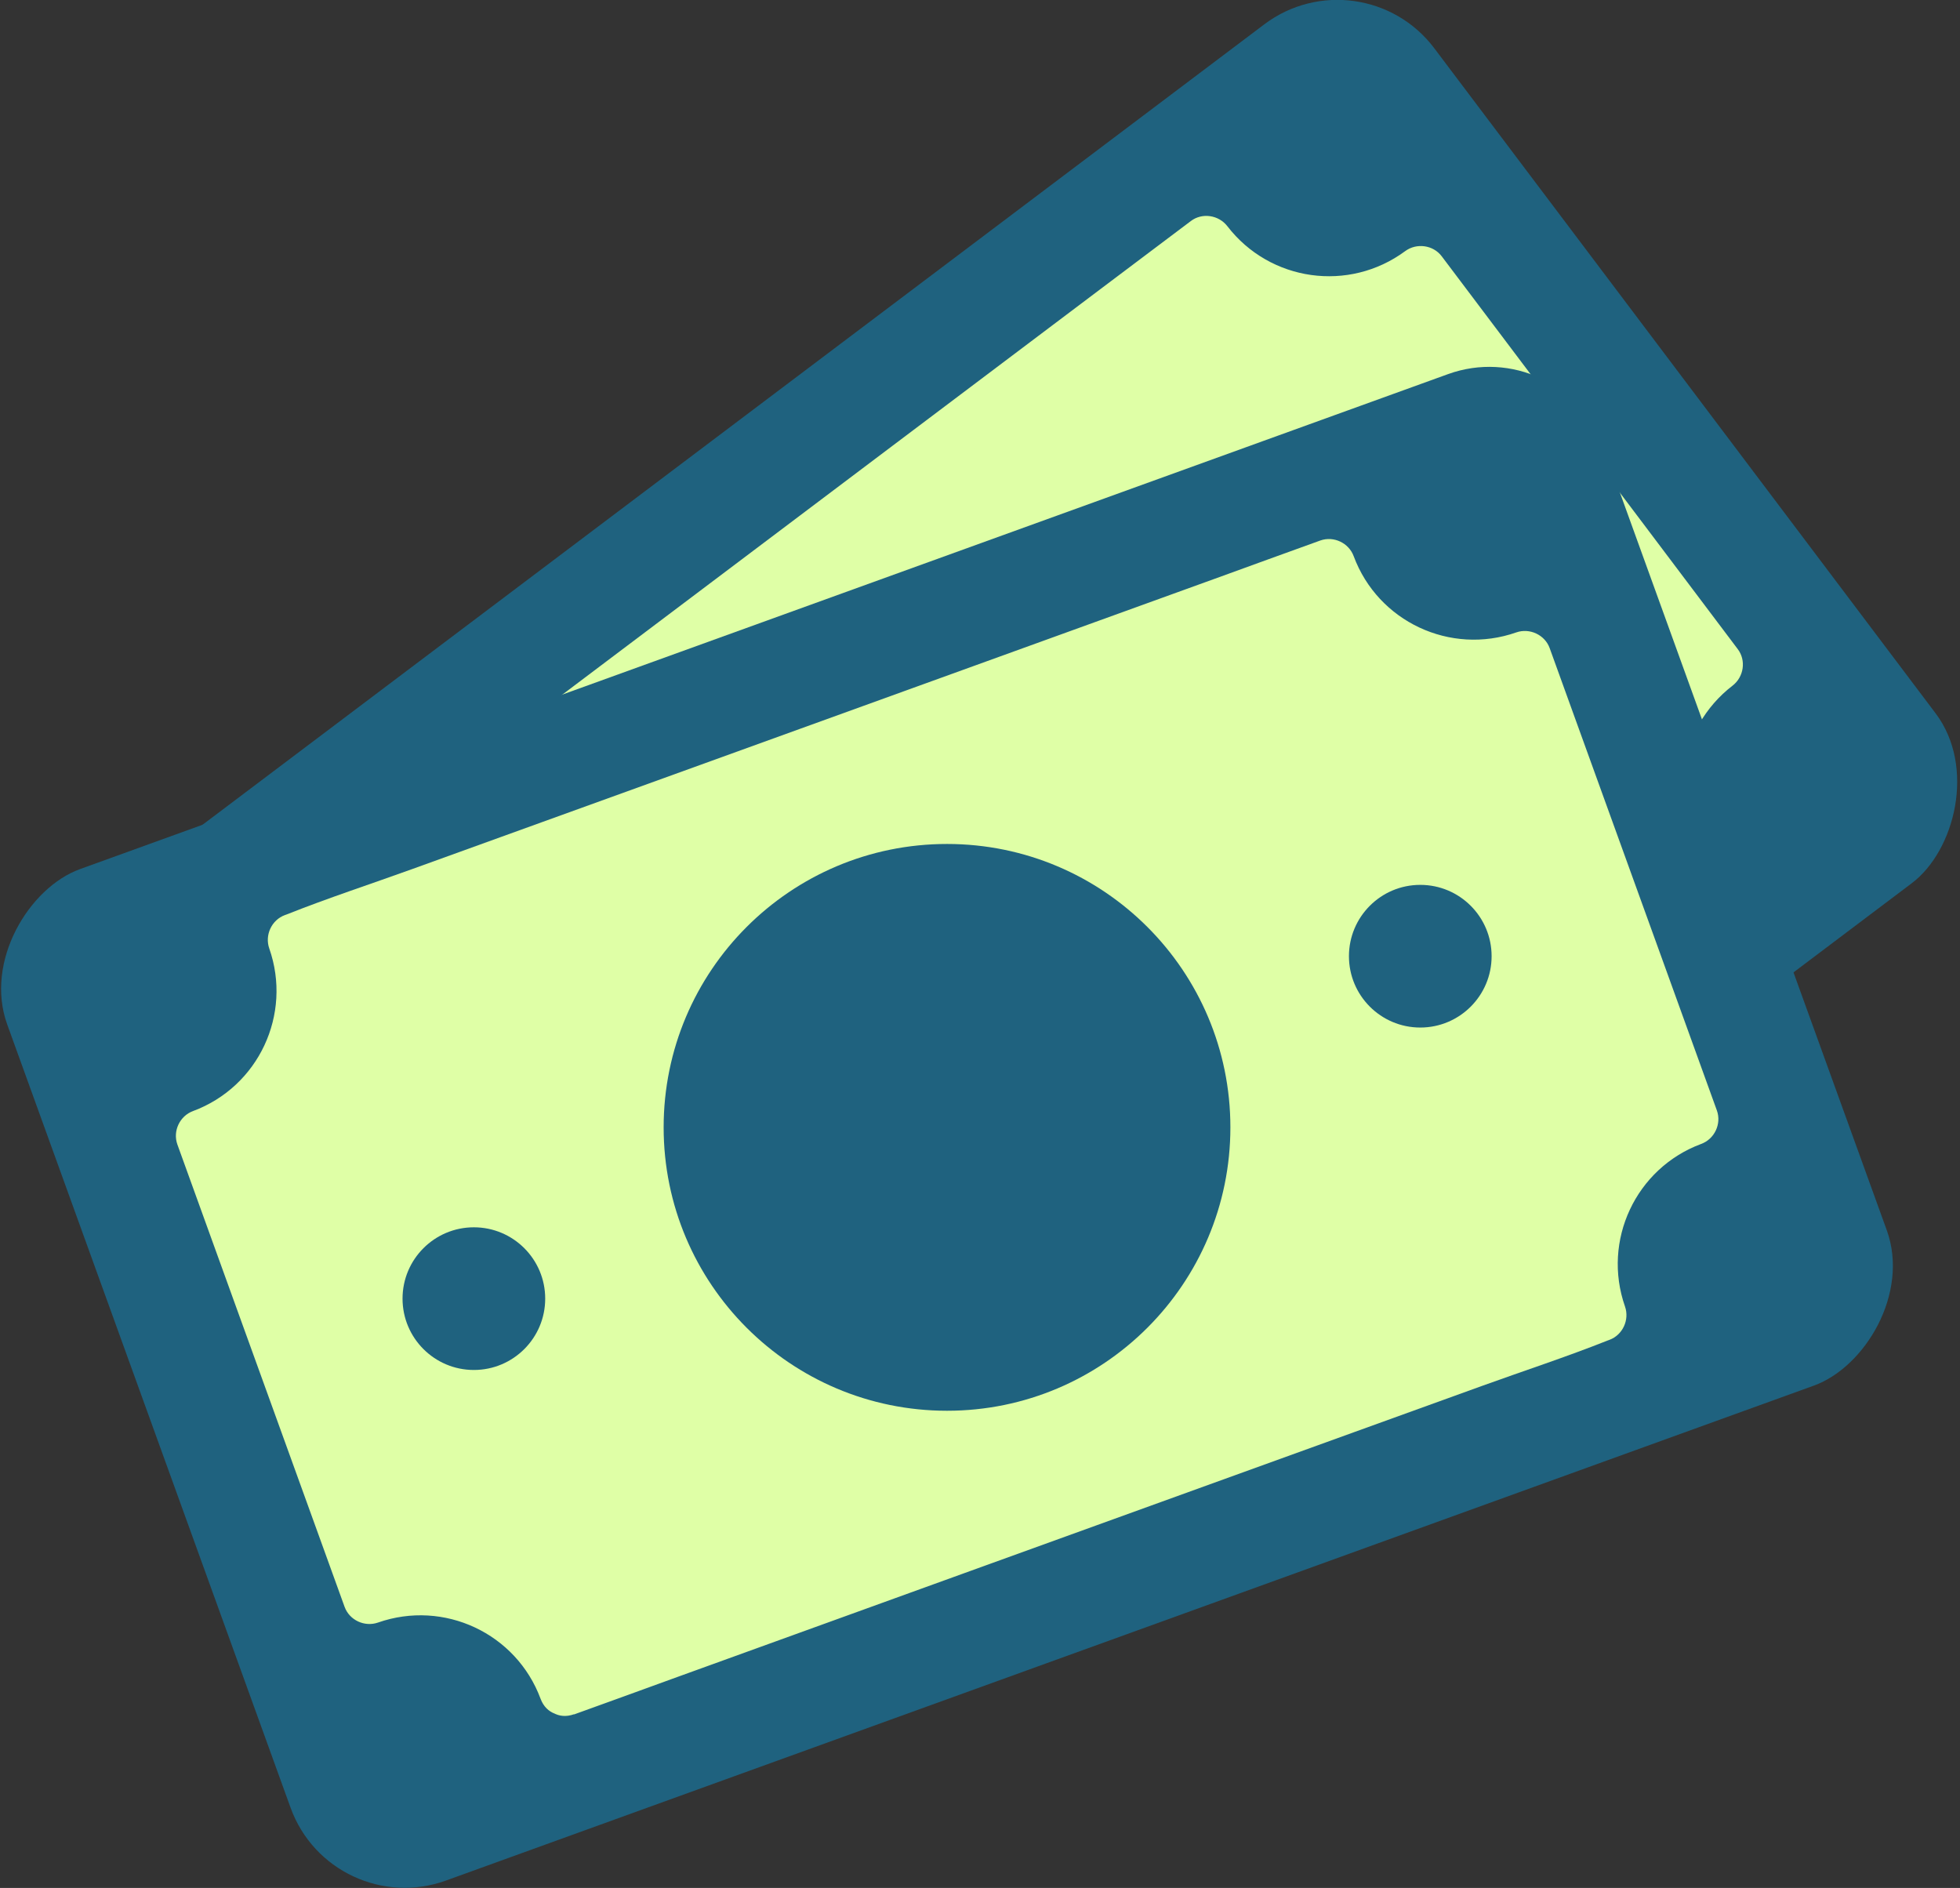
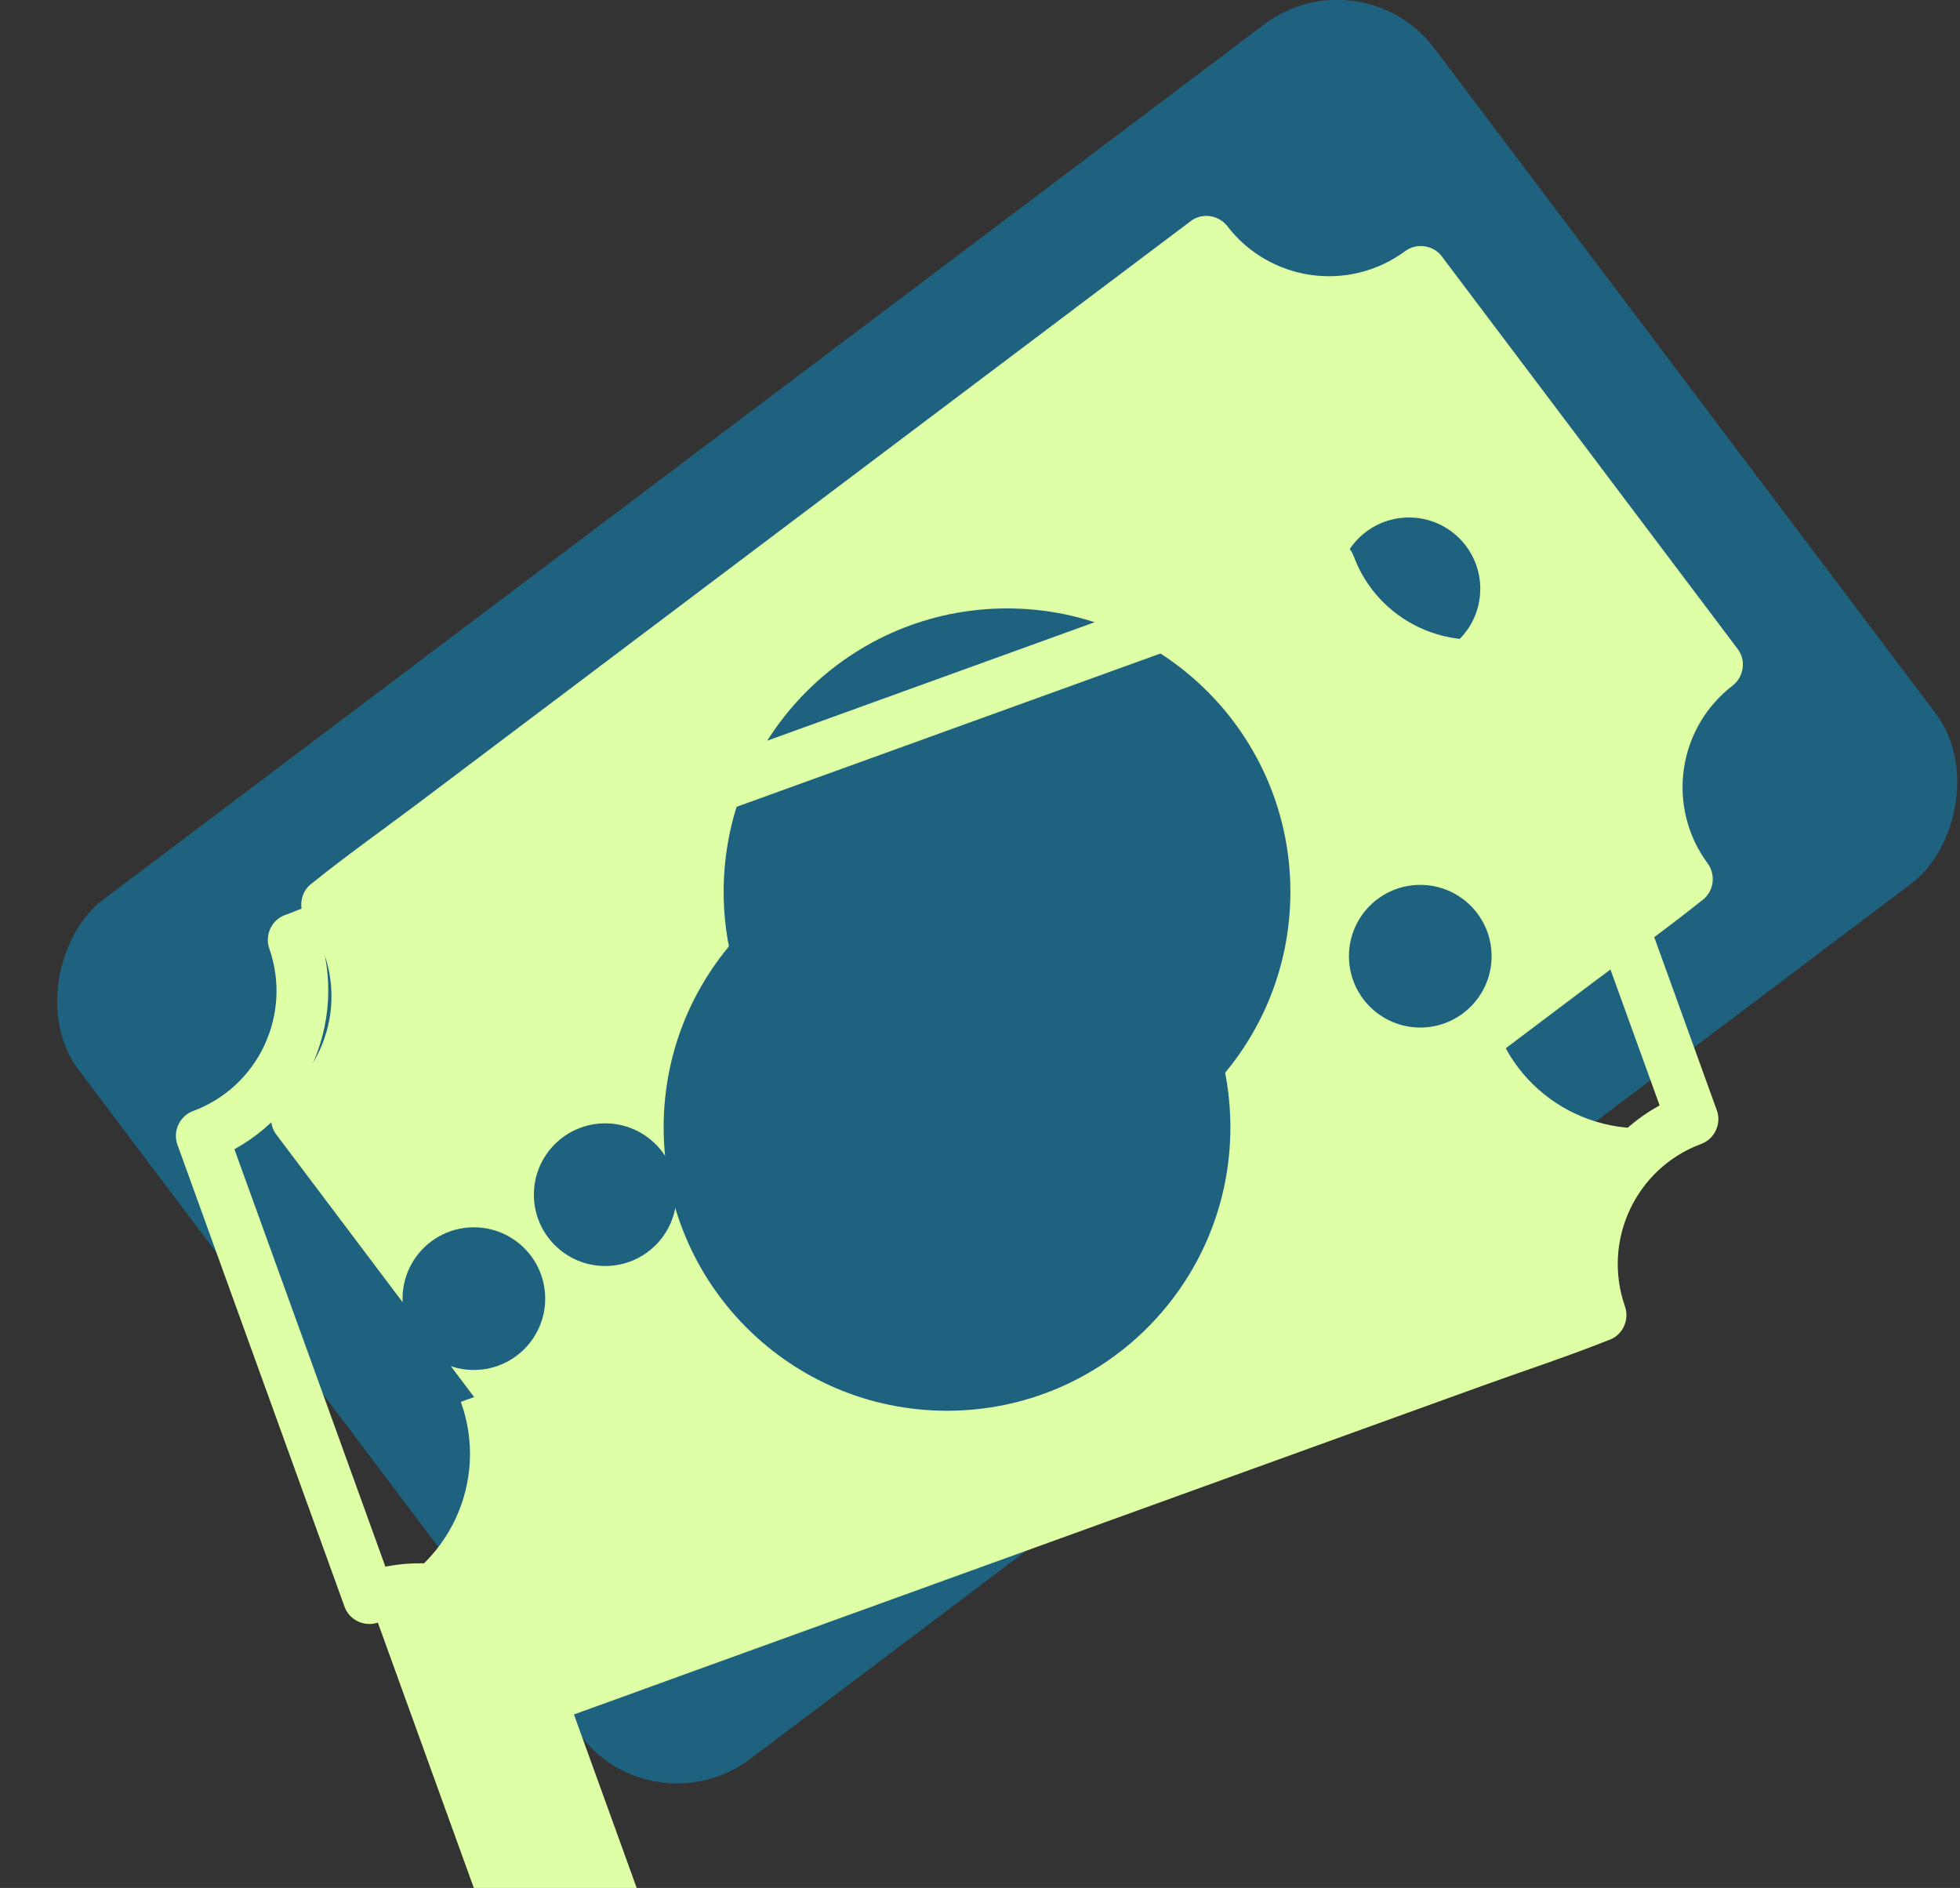
<svg xmlns="http://www.w3.org/2000/svg" id="Capa_2" data-name="Capa 2" viewBox="0 0 161.02 155.09">
  <rect x="0" y="0" width="161.02" height="155.09" fill="#333333" stroke="none" />
  <defs>
    <style>
      .cls-1 {
        fill: #dfffa6;
      }

      .cls-1, .cls-2 {
        stroke-width: 0px;
      }

      .cls-2 {
        fill: #1f627f;
      }
    </style>
  </defs>
  <g id="Capa_1-2" data-name="Capa 1">
    <g>
      <g>
        <rect class="cls-2" x="38.55" y="3.53" width="88.36" height="139.45" rx="9.97" ry="9.97" transform="translate(91.44 -36.91) rotate(52.99)" />
        <g>
          <path class="cls-1" d="M66.34,126.65l72.24-54.45c-4.18-5.55-3.07-13.43,2.47-17.62l-24.31-32.26c-5.55,4.18-13.43,3.07-17.62-2.47L26.89,74.31c4.18,5.55,3.07,13.43-2.47,17.62l24.31,32.26c5.55-4.18,13.43-3.07,17.62,2.47Z" />
          <path class="cls-1" d="M67.63,128.36c2.4-1.81,4.8-3.62,7.2-5.42,5.76-4.34,11.52-8.68,17.28-13.02,6.94-5.23,13.88-10.46,20.82-15.69,6.02-4.54,12.04-9.07,18.06-13.61,2.92-2.2,5.92-4.31,8.76-6.6.04-.03.08-.06.12-.09.93-.7,1.11-2.07.42-3-3.41-4.62-2.5-11.11,2.05-14.61.92-.71,1.13-2.07.42-3-2.75-3.65-5.5-7.3-8.25-10.95-4.35-5.77-8.69-11.53-13.04-17.3-1.01-1.34-2.02-2.68-3.03-4.02-.7-.93-2.07-1.11-3-.42-4.62,3.41-11.11,2.5-14.61-2.05-.71-.92-2.07-1.13-3-.42-2.4,1.81-4.8,3.62-7.2,5.42-5.76,4.34-11.52,8.68-17.28,13.02-6.94,5.23-13.88,10.46-20.82,15.69-6.02,4.54-12.04,9.07-18.06,13.61-2.92,2.2-5.92,4.31-8.76,6.6-.04.03-.08.06-.12.09-.93.7-1.11,2.07-.42,3,3.41,4.62,2.5,11.11-2.05,14.61-.92.71-1.13,2.07-.42,3,2.75,3.65,5.5,7.3,8.25,10.95,4.35,5.77,8.69,11.53,13.04,17.3,1.01,1.34,2.02,2.68,3.03,4.02.7.93,2.07,1.11,3,.42,4.62-3.41,11.11-2.5,14.61,2.05,1.68,2.18,5.11-.39,3.42-2.58-4.92-6.4-14.12-7.69-20.62-2.9,1,.14,2,.28,3,.42-2.75-3.65-5.5-7.3-8.25-10.95l-13.04-17.3c-1.01-1.34-2.02-2.68-3.03-4.02-.14,1-.28,2-.42,3,6.4-4.92,7.69-14.12,2.9-20.62-.14,1-.28,2-.42,3,2.4-1.81,4.8-3.62,7.2-5.42,5.76-4.34,11.52-8.68,17.28-13.02,6.94-5.23,13.88-10.46,20.82-15.69,6.02-4.54,12.04-9.07,18.06-13.61,1.98-1.49,3.95-2.98,5.93-4.47.94-.7,1.95-1.36,2.83-2.13.04-.03.08-.06.12-.09l-3-.42c4.92,6.4,14.12,7.69,20.62,2.9l-3-.42c2.75,3.65,5.5,7.3,8.25,10.95l13.04,17.3,3.03,4.02c.14-1,.28-2,.42-3-6.4,4.92-7.69,14.12-2.9,20.62.14-1,.28-2,.42-3-2.4,1.81-4.8,3.62-7.2,5.42-5.76,4.34-11.52,8.68-17.28,13.02-6.94,5.23-13.88,10.46-20.82,15.69-6.02,4.54-12.04,9.07-18.06,13.61-2.92,2.2-5.92,4.31-8.76,6.6-.04.03-.08.06-.12.09-2.2,1.66.37,5.08,2.58,3.42Z" />
        </g>
        <circle class="cls-2" cx="82.73" cy="73.26" r="23.28" />
        <g>
          <circle class="cls-2" cx="115.75" cy="48.37" r="5.86" />
          <circle class="cls-2" cx="49.72" cy="98.14" r="5.86" />
        </g>
      </g>
-       <rect class="cls-2" x="33.62" y="22.89" width="88.36" height="139.45" rx="9.97" ry="9.97" transform="translate(138.42 -12.06) rotate(70.11)" />
      <g>
-         <path class="cls-1" d="M46.42,138.82l85.06-30.78c-2.36-6.53,1.02-13.74,7.55-16.11l-13.74-37.98c-6.53,2.36-13.74-1.02-16.11-7.55l-85.06,30.78c2.36,6.53-1.02,13.74-7.55,16.11l13.74,37.98c6.53-2.36,13.74,1.02,16.11,7.55Z" />
+         <path class="cls-1" d="M46.42,138.82l85.06-30.78c-2.36-6.53,1.02-13.74,7.55-16.11c-6.53,2.36-13.74-1.02-16.11-7.55l-85.06,30.78c2.36,6.53-1.02,13.74-7.55,16.11l13.74,37.98c6.53-2.36,13.74,1.02,16.11,7.55Z" />
        <path class="cls-1" d="M47.15,140.84c2.82-1.02,5.65-2.04,8.47-3.07,6.78-2.45,13.56-4.91,20.34-7.36,8.17-2.96,16.35-5.91,24.52-8.87,7.09-2.56,14.18-5.13,21.27-7.69,3.43-1.24,6.93-2.38,10.32-3.73.05-.02.09-.03.14-.05,1.1-.4,1.67-1.65,1.29-2.74-1.9-5.42.88-11.36,6.26-13.36,1.09-.4,1.68-1.64,1.29-2.74-1.55-4.3-3.11-8.59-4.66-12.89-2.46-6.79-4.91-13.58-7.37-20.37-.57-1.58-1.14-3.15-1.71-4.73-.4-1.1-1.65-1.67-2.74-1.29-5.42,1.9-11.36-.88-13.36-6.26-.4-1.09-1.64-1.68-2.74-1.29-2.82,1.02-5.65,2.04-8.47,3.07-6.78,2.45-13.56,4.91-20.34,7.36-8.17,2.96-16.35,5.91-24.52,8.87-7.09,2.56-14.18,5.13-21.27,7.69-3.43,1.24-6.93,2.38-10.32,3.73-.05.02-.09.03-.14.05-1.1.4-1.67,1.65-1.29,2.74,1.9,5.42-.88,11.36-6.26,13.36-1.09.4-1.68,1.64-1.29,2.74,1.55,4.3,3.11,8.59,4.66,12.89,2.46,6.79,4.91,13.58,7.37,20.37.57,1.58,1.14,3.15,1.71,4.73.4,1.1,1.65,1.67,2.74,1.29,5.42-1.9,11.36.88,13.36,6.26.96,2.58,4.99,1.13,4.03-1.46-2.82-7.56-11.23-11.51-18.85-8.83.91.43,1.83.86,2.74,1.29-1.55-4.3-3.11-8.59-4.66-12.89-2.46-6.79-4.91-13.58-7.37-20.37-.57-1.58-1.14-3.15-1.71-4.73l-1.29,2.74c7.56-2.82,11.51-11.23,8.83-18.85-.43.91-.86,1.83-1.29,2.74,2.82-1.02,5.65-2.04,8.47-3.07,6.78-2.45,13.56-4.91,20.34-7.36,8.17-2.96,16.35-5.91,24.52-8.87,7.09-2.56,14.18-5.13,21.27-7.69,2.33-.84,4.66-1.68,6.99-2.53,1.1-.4,2.26-.73,3.33-1.21.05-.02.09-.03.14-.05l-2.74-1.29c2.82,7.56,11.23,11.51,18.85,8.83l-2.74-1.29c1.55,4.3,3.11,8.59,4.66,12.89,2.46,6.79,4.91,13.58,7.37,20.37.57,1.58,1.14,3.15,1.71,4.73.43-.91.86-1.83,1.29-2.74-7.56,2.82-11.51,11.23-8.83,18.85l1.29-2.74c-2.82,1.02-5.65,2.04-8.47,3.07-6.78,2.45-13.56,4.91-20.34,7.36-8.17,2.96-16.35,5.91-24.52,8.87-7.09,2.56-14.18,5.13-21.27,7.69-3.43,1.24-6.93,2.38-10.32,3.73-.05.02-.09.03-.14.05-2.59.94-1.14,4.97,1.46,4.03Z" />
      </g>
      <circle class="cls-2" cx="77.8" cy="92.61" r="23.28" />
      <g>
        <circle class="cls-2" cx="116.68" cy="78.55" r="5.86" />
        <circle class="cls-2" cx="38.93" cy="106.68" r="5.86" />
      </g>
    </g>
  </g>
</svg>